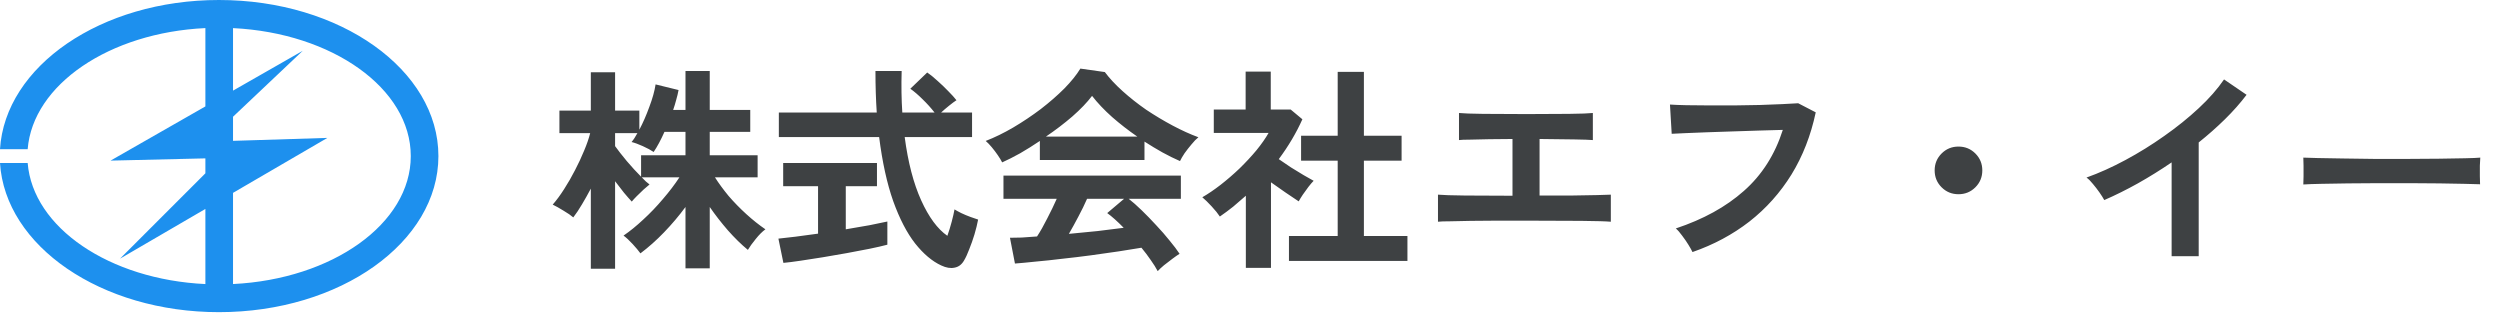
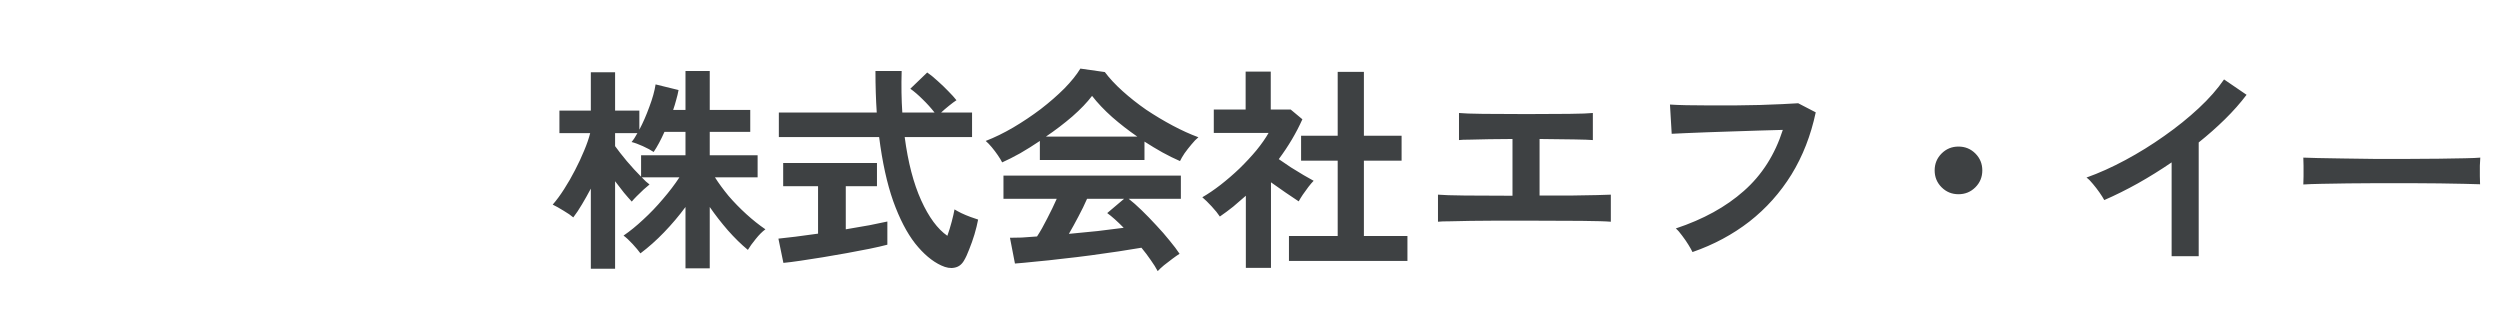
<svg xmlns="http://www.w3.org/2000/svg" width="277" height="35" viewBox="0 0 277 35" fill="none">
  <g clip-path="url(#clip0_157_844)">
-     <path d="M24.261 0C11.195 0 0.568 7.335 0 16.528H3.066C3.639 9.373 12.121 3.614 22.757 3.112V11.791L12.249 17.796L22.757 17.548V19.202L13.297 28.661L22.757 23.151V31.475C12.121 30.973 3.638 25.213 3.066 18.058H0C0.567 27.251 11.195 34.587 24.261 34.587C37.69 34.587 48.576 26.844 48.576 17.293C48.576 7.741 37.689 0 24.261 0ZM25.819 31.472V21.368L36.273 15.279L25.819 15.606V12.934L33.545 5.627L25.819 10.042V3.115C36.81 3.653 45.514 9.799 45.514 17.294C45.514 24.789 36.81 30.934 25.819 31.472Z" fill="#1D90EE" />
-   </g>
+     </g>
  <path d="M65.464 29.776V20.896C65.144 21.504 64.816 22.088 64.48 22.648C64.16 23.192 63.84 23.672 63.52 24.088C63.264 23.864 62.904 23.616 62.44 23.344C61.976 23.056 61.576 22.832 61.24 22.672C61.672 22.176 62.096 21.6 62.512 20.944C62.944 20.272 63.344 19.576 63.712 18.856C64.096 18.12 64.432 17.4 64.72 16.696C65.024 15.976 65.248 15.328 65.392 14.752H61.984V12.256H65.464V8.008H68.152V12.256H70.84V14.368C71.24 13.616 71.608 12.776 71.944 11.848C72.296 10.92 72.528 10.088 72.64 9.352L75.184 9.976C75.12 10.328 75.032 10.696 74.92 11.08C74.824 11.448 74.712 11.816 74.584 12.184H75.952V7.864H78.64V12.184H83.128V14.608H78.64V17.2H83.944V19.648H79.216C79.632 20.304 80.136 20.992 80.728 21.712C81.336 22.416 81.992 23.088 82.696 23.728C83.4 24.368 84.104 24.928 84.808 25.408C84.456 25.664 84.096 26.024 83.728 26.488C83.36 26.936 83.072 27.336 82.864 27.688C82.128 27.08 81.392 26.36 80.656 25.528C79.92 24.68 79.248 23.816 78.64 22.936V29.728H75.952V22.936C75.232 23.912 74.44 24.848 73.576 25.744C72.728 26.624 71.856 27.4 70.96 28.072C70.752 27.784 70.464 27.44 70.096 27.04C69.728 26.64 69.392 26.328 69.088 26.104C69.792 25.624 70.52 25.032 71.272 24.328C72.04 23.624 72.768 22.864 73.456 22.048C74.16 21.232 74.768 20.432 75.28 19.648H71.104C71.264 19.808 71.416 19.96 71.56 20.104C71.72 20.232 71.856 20.344 71.968 20.44C71.808 20.568 71.592 20.752 71.32 20.992C71.064 21.232 70.808 21.48 70.552 21.736C70.312 21.976 70.128 22.176 70 22.336C69.76 22.08 69.472 21.752 69.136 21.352C68.816 20.952 68.488 20.528 68.152 20.08V29.776H65.464ZM71.032 19.576V17.2H75.952V14.608H73.624C73.224 15.504 72.824 16.248 72.424 16.84C72.12 16.632 71.72 16.416 71.224 16.192C70.728 15.968 70.312 15.816 69.976 15.736C70.184 15.496 70.4 15.168 70.624 14.752H68.152V16.192C68.472 16.64 68.904 17.192 69.448 17.848C69.992 18.488 70.52 19.064 71.032 19.576ZM104.296 29.416C103.288 28.952 102.32 28.136 101.392 26.968C100.48 25.8 99.672 24.24 98.968 22.288C98.28 20.336 97.76 17.968 97.408 15.184H86.296V12.472H97.144C97.048 11.032 97 9.496 97 7.864H99.904C99.856 9.496 99.88 11.032 99.976 12.472H103.552C103.152 11.96 102.712 11.472 102.232 11.008C101.752 10.528 101.296 10.136 100.864 9.832L102.736 8.032C103.088 8.272 103.472 8.584 103.888 8.968C104.304 9.336 104.696 9.712 105.064 10.096C105.448 10.48 105.752 10.816 105.976 11.104C105.752 11.248 105.472 11.456 105.136 11.728C104.816 11.984 104.528 12.232 104.272 12.472H107.704V15.184H100.24C100.608 17.984 101.216 20.32 102.064 22.192C102.912 24.064 103.88 25.376 104.968 26.128C105.144 25.632 105.304 25.112 105.448 24.568C105.592 24.024 105.696 23.568 105.76 23.2C105.936 23.312 106.184 23.448 106.504 23.608C106.84 23.768 107.184 23.912 107.536 24.04C107.888 24.168 108.168 24.264 108.376 24.328C108.28 24.84 108.144 25.392 107.968 25.984C107.792 26.56 107.6 27.104 107.392 27.616C107.2 28.128 107.008 28.544 106.816 28.864C106.56 29.312 106.208 29.576 105.76 29.656C105.328 29.752 104.84 29.672 104.296 29.416ZM86.8 29.128L86.248 26.44C86.744 26.392 87.376 26.32 88.144 26.224C88.928 26.128 89.76 26.016 90.64 25.888V20.632H86.776V18.064H97.168V20.632H93.712V25.408C94.656 25.248 95.536 25.096 96.352 24.952C97.168 24.792 97.824 24.656 98.32 24.544V27.112C97.776 27.256 97.112 27.408 96.328 27.568C95.544 27.728 94.704 27.888 93.808 28.048C92.928 28.208 92.048 28.36 91.168 28.504C90.288 28.648 89.464 28.776 88.696 28.888C87.944 29 87.312 29.08 86.8 29.128ZM128.272 30.04C128.08 29.672 127.824 29.264 127.504 28.816C127.2 28.368 126.856 27.912 126.472 27.448C125.736 27.576 124.888 27.712 123.928 27.856C122.968 28 121.952 28.144 120.88 28.288C119.808 28.432 118.744 28.56 117.688 28.672C116.648 28.8 115.672 28.904 114.76 28.984C113.864 29.08 113.096 29.152 112.456 29.2L111.904 26.344C112.256 26.344 112.688 26.336 113.2 26.32C113.728 26.288 114.296 26.248 114.904 26.2C115.272 25.64 115.648 24.976 116.032 24.208C116.432 23.44 116.784 22.712 117.088 22.024H111.184V19.456H130.84V22.024H125.056C125.488 22.36 125.968 22.784 126.496 23.296C127.024 23.808 127.56 24.36 128.104 24.952C128.648 25.528 129.144 26.096 129.592 26.656C130.056 27.216 130.424 27.704 130.696 28.12C130.488 28.248 130.224 28.432 129.904 28.672C129.584 28.912 129.272 29.152 128.968 29.392C128.664 29.648 128.432 29.864 128.272 30.04ZM111.04 17.992C110.928 17.768 110.768 17.504 110.56 17.2C110.352 16.896 110.128 16.6 109.888 16.312C109.648 16.024 109.424 15.792 109.216 15.616C110.208 15.232 111.224 14.736 112.264 14.128C113.32 13.504 114.336 12.824 115.312 12.088C116.288 11.336 117.16 10.576 117.928 9.808C118.696 9.024 119.288 8.288 119.704 7.6L122.416 7.984C122.928 8.672 123.584 9.376 124.384 10.096C125.184 10.816 126.056 11.504 127 12.16C127.96 12.8 128.936 13.384 129.928 13.912C130.92 14.44 131.872 14.872 132.784 15.208C132.544 15.4 132.288 15.664 132.016 16C131.744 16.32 131.488 16.648 131.248 16.984C131.024 17.32 130.856 17.608 130.744 17.848C130.12 17.576 129.472 17.256 128.8 16.888C128.144 16.52 127.48 16.12 126.808 15.688V17.728H115.216V15.616C114.48 16.112 113.752 16.568 113.032 16.984C112.312 17.384 111.648 17.72 111.04 17.992ZM115.888 15.136H126.016C125.04 14.464 124.112 13.744 123.232 12.976C122.352 12.192 121.608 11.408 121 10.624C120.456 11.344 119.728 12.104 118.816 12.904C117.904 13.688 116.928 14.432 115.888 15.136ZM118.432 25.912C119.504 25.816 120.568 25.712 121.624 25.6C122.68 25.472 123.64 25.352 124.504 25.24C123.816 24.536 123.208 23.992 122.68 23.608L124.552 22.024H120.448C120.176 22.648 119.856 23.304 119.488 23.992C119.136 24.664 118.784 25.304 118.432 25.912ZM142.816 28.912V26.152H148.216V17.8H144.16V15.04H148.216V7.96H151.12V15.04H155.296V17.8H151.12V26.152H155.944V28.912H142.816ZM138.04 29.68V21.688C137.592 22.088 137.128 22.488 136.648 22.888C136.168 23.272 135.672 23.64 135.16 23.992C134.952 23.672 134.648 23.296 134.248 22.864C133.848 22.432 133.504 22.096 133.216 21.856C133.856 21.488 134.528 21.032 135.232 20.488C135.952 19.928 136.656 19.32 137.344 18.664C138.032 17.992 138.656 17.32 139.216 16.648C139.776 15.96 140.224 15.32 140.56 14.728H134.488V12.136H138.016V7.936H140.8V12.136H143.008L144.304 13.216C143.632 14.72 142.76 16.192 141.688 17.632C142.104 17.92 142.552 18.224 143.032 18.544C143.528 18.848 144 19.136 144.448 19.408C144.896 19.664 145.264 19.872 145.552 20.032C145.392 20.192 145.2 20.416 144.976 20.704C144.768 20.976 144.56 21.264 144.352 21.568C144.16 21.856 144.008 22.104 143.896 22.312C143.464 22.024 142.976 21.696 142.432 21.328C141.888 20.944 141.352 20.568 140.824 20.2V29.68H138.04ZM159.328 24.568V21.568C159.856 21.616 160.848 21.648 162.304 21.664C163.76 21.664 165.52 21.672 167.584 21.688V15.4C166.688 15.4 165.824 15.408 164.992 15.424C164.176 15.44 163.472 15.456 162.88 15.472C162.288 15.472 161.88 15.488 161.656 15.52V12.52C162.12 12.568 163.008 12.6 164.32 12.616C165.648 12.632 167.256 12.64 169.144 12.64C170.968 12.64 172.536 12.632 173.848 12.616C175.176 12.6 176.056 12.568 176.488 12.52V15.52C176.136 15.488 175.448 15.464 174.424 15.448C173.416 15.432 172.136 15.416 170.584 15.4V21.664C171.896 21.664 173.096 21.664 174.184 21.664C175.288 21.648 176.208 21.632 176.944 21.616C177.696 21.6 178.208 21.584 178.48 21.568V24.568C177.968 24.52 176.88 24.488 175.216 24.472C173.568 24.456 171.504 24.448 169.024 24.448C167.984 24.448 166.944 24.448 165.904 24.448C164.864 24.448 163.888 24.456 162.976 24.472C162.08 24.488 161.312 24.504 160.672 24.52C160.032 24.52 159.584 24.536 159.328 24.568ZM187.528 27.928C187.432 27.72 187.28 27.448 187.072 27.112C186.864 26.776 186.632 26.44 186.376 26.104C186.136 25.768 185.904 25.504 185.68 25.312C188.72 24.304 191.232 22.92 193.216 21.16C195.216 19.4 196.656 17.144 197.536 14.392C196.784 14.408 195.928 14.432 194.968 14.464C194.008 14.496 193.024 14.528 192.016 14.56C191.024 14.592 190.064 14.624 189.136 14.656C188.224 14.688 187.424 14.72 186.736 14.752C186.048 14.784 185.544 14.808 185.224 14.824L185.032 11.584C185.496 11.616 186.104 11.64 186.856 11.656C187.608 11.672 188.44 11.68 189.352 11.68C190.28 11.68 191.224 11.68 192.184 11.68C193.16 11.664 194.104 11.648 195.016 11.632C195.928 11.6 196.752 11.568 197.488 11.536C198.224 11.504 198.808 11.472 199.24 11.44L201.184 12.448C200.64 15.008 199.744 17.304 198.496 19.336C197.248 21.352 195.696 23.088 193.84 24.544C191.984 25.984 189.88 27.112 187.528 27.928ZM217 21.52C216.264 21.52 215.64 21.264 215.128 20.752C214.616 20.24 214.36 19.616 214.36 18.88C214.36 18.144 214.616 17.52 215.128 17.008C215.64 16.496 216.264 16.24 217 16.24C217.736 16.24 218.36 16.496 218.872 17.008C219.384 17.52 219.64 18.144 219.64 18.88C219.64 19.616 219.384 20.24 218.872 20.752C218.36 21.264 217.736 21.52 217 21.52ZM240.616 28.384V17.992C239.4 18.824 238.152 19.6 236.872 20.32C235.608 21.024 234.368 21.64 233.152 22.168C233.024 21.928 232.848 21.648 232.624 21.328C232.4 21.008 232.16 20.696 231.904 20.392C231.664 20.088 231.424 19.848 231.184 19.672C232.576 19.176 234.016 18.528 235.504 17.728C236.992 16.928 238.424 16.04 239.8 15.064C241.192 14.088 242.464 13.064 243.616 11.992C244.768 10.92 245.704 9.856 246.424 8.8L248.92 10.504C248.232 11.416 247.432 12.32 246.52 13.216C245.624 14.096 244.656 14.952 243.616 15.784V28.384H240.616ZM255.208 20.44C255.224 20.216 255.232 19.912 255.232 19.528C255.232 19.144 255.232 18.76 255.232 18.376C255.232 17.992 255.224 17.688 255.208 17.464C255.512 17.48 256.048 17.496 256.816 17.512C257.6 17.528 258.528 17.544 259.6 17.56C260.688 17.576 261.848 17.592 263.08 17.608C264.312 17.608 265.544 17.608 266.776 17.608C268.008 17.608 269.168 17.6 270.256 17.584C271.36 17.568 272.312 17.552 273.112 17.536C273.912 17.52 274.48 17.496 274.816 17.464C274.8 17.672 274.784 17.968 274.768 18.352C274.768 18.736 274.768 19.128 274.768 19.528C274.784 19.912 274.792 20.208 274.792 20.416C274.392 20.4 273.8 20.384 273.016 20.368C272.248 20.352 271.344 20.336 270.304 20.32C269.28 20.304 268.184 20.296 267.016 20.296C265.864 20.296 264.696 20.296 263.512 20.296C262.328 20.296 261.2 20.304 260.128 20.32C259.056 20.336 258.088 20.352 257.224 20.368C256.376 20.384 255.704 20.408 255.208 20.44Z" fill="#3E4143" />
  <defs>
    <clipPath id="clip0_157_844">
      <rect width="49" height="35" fill="white" />
    </clipPath>
  </defs>
</svg>